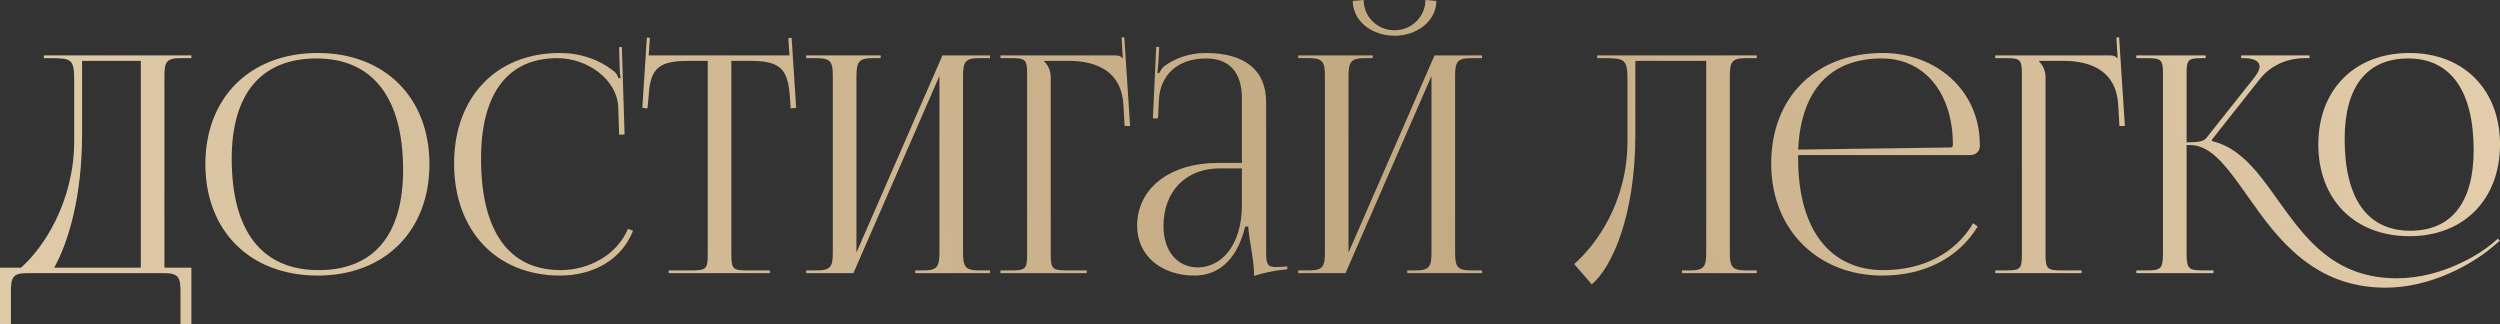
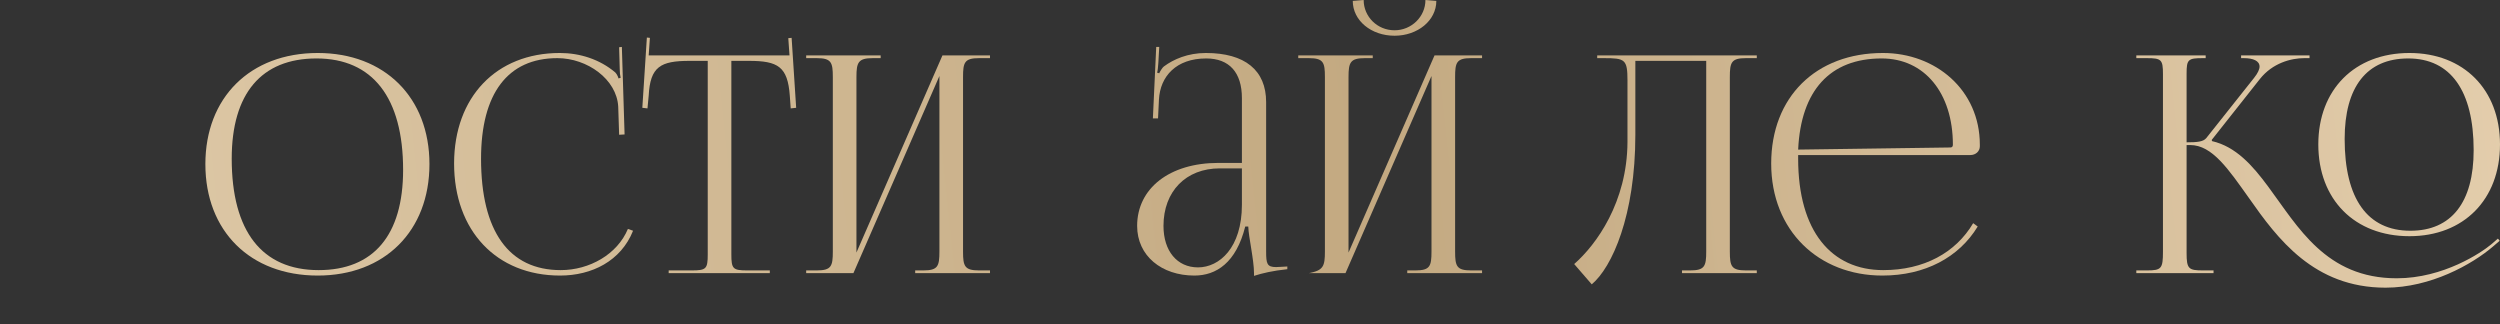
<svg xmlns="http://www.w3.org/2000/svg" viewBox="0 0 660.468 85.6" fill="none">
  <rect x="0" y="0" width="660.468" height="85.6" fill="#333333" stroke="none" />
-   <path d="M0 70.72H5.52C11.36 65.68 19.52 53.44 19.6 37.52V21.28C19.6 15.68 18.96 15.36 13.36 15.36H11.6V14.64H50.56V15.36H47.68C43.84 15.36 43.44 16.48 43.44 20.32V70.72H50.56V85.6H47.68V77.12C47.68 73.28 47.2 72.16 43.36 72.16H7.2C3.36 72.16 2.88 73.28 2.88 77.12V85.6H0V70.72ZM14.32 70.72H37.2V16.08H21.68V35.6C21.68 51.52 18.24 63.68 14.32 70.72Z" fill="url(#paint0_linear_923_2)" />
  <path d="M83.936 72.8C66.096 72.8 54.256 61.04 54.256 43.36C54.256 25.76 66.096 14 83.936 14C101.616 14 113.456 25.76 113.456 43.36C113.456 61.04 101.616 72.8 83.936 72.8ZM84.176 71.36C98.656 71.36 106.496 62.16 106.496 44.88C106.496 25.76 98.416 15.44 83.616 15.44C69.056 15.44 61.216 24.72 61.216 41.92C61.216 61.12 69.216 71.36 84.176 71.36Z" fill="url(#paint1_linear_923_2)" />
  <path d="M119.967 43.2C119.967 25.68 131.087 14 147.887 14C153.247 14 158.447 15.68 162.527 19.12C162.927 19.52 163.247 20.16 163.407 20.72L163.967 20.56C163.807 19.92 163.727 19.12 163.727 18.24L163.567 12.48L164.287 12.4L165.007 35.52L163.567 35.6L163.327 28.16C162.927 20.96 155.167 15.36 147.247 15.36C134.127 15.36 127.087 24.72 127.087 41.92C127.087 61.12 134.447 71.36 148.127 71.36C155.727 71.36 163.087 67.2 165.887 60.48L167.247 60.96C164.047 68.96 156.367 72.8 147.967 72.8C131.167 72.8 119.967 60.96 119.967 43.2Z" fill="url(#paint2_linear_923_2)" />
  <path d="M176.655 72.16V71.44H182.735C186.575 71.44 186.975 71.04 186.975 67.2V16.08H182.175C174.495 16.08 171.775 17.6 171.375 25.28L171.055 28.64L169.695 28.48L170.895 9.92L171.695 10L171.375 14.64H208.575L208.255 10.08L209.135 10L210.335 28.48L208.895 28.64L208.655 25.28C208.095 17.6 205.535 16.08 197.855 16.08H193.215V67.2C193.215 71.04 193.615 71.44 197.455 71.44H203.375V72.16H176.655Z" fill="url(#paint3_linear_923_2)" />
  <path d="M212.982 72.16V71.44H215.782C219.622 71.44 220.022 70.32 220.022 66.48V20.32C220.022 16.48 219.622 15.36 215.782 15.36H212.982V14.64H232.662V15.36H230.582C226.742 15.36 226.262 16.48 226.262 20.32V66.72L248.982 14.64H261.542V15.36H258.662C254.823 15.36 254.423 16.48 254.423 20.32V66.48C254.423 70.32 254.823 71.44 258.662 71.44H261.542V72.16H241.782V71.44H243.942C247.782 71.44 248.182 70.32 248.182 66.48V20.08L225.462 72.16H212.982Z" fill="url(#paint4_linear_923_2)" />
-   <path d="M264.31 72.16V71.44H267.109C270.949 71.44 271.349 71.04 271.349 67.2V19.6C271.349 15.76 270.949 15.36 267.109 15.36H264.31V14.64H294.391C295.671 14.64 295.991 14.8 296.551 15.36H296.631L296.311 9.92L297.031 9.84L298.55 33.28H297.111L296.791 27.68C296.311 19.04 289.991 16.08 282.311 16.08H275.829V16.16C276.789 17.12 277.589 18.56 277.589 20.32V67.2C277.589 71.04 278.069 71.44 281.911 71.44H287.111V72.16H264.31Z" fill="url(#paint5_linear_923_2)" />
  <path d="M328.096 43.04V25.92C328.096 19.12 324.737 15.44 318.657 15.44C310.737 15.44 306.498 20.16 306.178 26.32L305.938 31.28H304.578L305.458 12.4H306.258L306.018 16.64C305.938 17.76 305.858 18.64 305.698 19.2L306.258 19.36C306.338 19.12 306.978 17.92 307.537 17.52C310.017 15.68 313.777 14 318.577 14C328.896 14 334.496 18.56 334.496 26.96V66.48C334.496 69.68 334.736 70.56 337.136 70.56C337.616 70.56 338.096 70.48 338.736 70.48L340.096 70.4V71.12C336.256 71.52 333.536 72.16 331.296 72.88V72.24C331.296 68.64 329.856 62.64 329.776 59.84H328.976C326.577 69.44 321.297 72.8 315.537 72.8C306.898 72.8 300.418 67.6 300.418 59.68C300.418 49.76 308.977 43.04 321.857 43.04H328.096ZM328.096 44.48H322.257C313.297 44.48 307.378 50.56 307.378 59.68C307.378 66.32 310.977 70.64 316.497 70.64C322.097 70.64 328.096 65.52 328.096 54.08V44.48Z" fill="url(#paint6_linear_923_2)" />
-   <path d="M342.981 72.16V71.44H345.781C349.623 71.44 350.023 70.32 350.023 66.48V20.32C350.023 16.48 349.623 15.36 345.781 15.36H342.981V14.64H362.662V15.36H360.582C356.743 15.36 356.263 16.48 356.263 20.32V66.72L378.982 14.64H391.541V15.36H388.661C384.821 15.36 384.421 16.48 384.421 20.32V66.48C384.421 70.32 384.821 71.44 388.661 71.44H391.541V72.16H371.782V71.44H373.942C377.782 71.44 378.182 70.32 378.182 66.48V20.08L355.463 72.16H342.981ZM357.383 0.24L360.262 0C360.262 4.4 363.862 8 368.422 8C372.902 8 376.582 4.4 376.582 0L379.461 0.24C379.461 5.44 374.502 9.44 368.422 9.44C362.262 9.44 357.383 5.44 357.383 0.24Z" fill="url(#paint7_linear_923_2)" />
+   <path d="M342.981 72.16H345.781C349.623 71.44 350.023 70.32 350.023 66.48V20.32C350.023 16.48 349.623 15.36 345.781 15.36H342.981V14.64H362.662V15.36H360.582C356.743 15.36 356.263 16.48 356.263 20.32V66.72L378.982 14.64H391.541V15.36H388.661C384.821 15.36 384.421 16.48 384.421 20.32V66.48C384.421 70.32 384.821 71.44 388.661 71.44H391.541V72.16H371.782V71.44H373.942C377.782 71.44 378.182 70.32 378.182 66.48V20.08L355.463 72.16H342.981ZM357.383 0.24L360.262 0C360.262 4.4 363.862 8 368.422 8C372.902 8 376.582 4.4 376.582 0L379.461 0.24C379.461 5.44 374.502 9.44 368.422 9.44C362.262 9.44 357.383 5.44 357.383 0.24Z" fill="url(#paint7_linear_923_2)" />
  <path d="M421.959 14.64H464.12V15.36H461.24C457.4 15.36 457 16.48 457 20.32V66.48C457 70.32 457.4 71.44 461.24 71.44H464.12V72.16H444.361V71.44H446.521C450.361 71.44 450.761 70.32 450.761 66.48V16.08H432.039V35.6C432.039 56.96 425.879 70.64 420.519 75.12L415.88 69.76C421.719 64.64 429.879 53.44 429.959 37.52V21.28C429.959 15.68 429.319 15.36 423.719 15.36H421.959V14.64Z" fill="url(#paint8_linear_923_2)" />
  <path d="M475.049 40.96C475.049 41.28 475.049 41.6 475.049 41.92C475.049 61.12 483.849 71.36 497.528 71.36C508.248 71.36 516.647 66.8 521.287 58.96L522.487 59.84C517.527 68 508.568 72.8 497.288 72.8C480.489 72.8 467.927 60.96 467.927 43.2C467.927 25.68 479.689 14 497.448 14C511.368 14 523.047 23.76 523.047 38.24V38.64C523.047 40 521.927 40.96 520.567 40.96H475.049ZM475.049 39.52L515.287 38.96C515.687 38.96 515.927 38.72 515.927 38.24C515.927 24.56 508.408 15.44 497.128 15.44C483.449 15.44 475.769 23.92 475.049 39.52Z" fill="url(#paint9_linear_923_2)" />
-   <path d="M527.122 72.16V71.44H529.922C533.761 71.44 534.161 71.04 534.161 67.2V19.6C534.161 15.76 533.761 15.36 529.922 15.36H527.122V14.64H557.203C558.483 14.64 558.803 14.8 559.363 15.36H559.443L559.123 9.92L559.843 9.84L561.363 33.28H559.923L559.603 27.68C559.123 19.04 552.803 16.08 545.123 16.08H538.644V16.16C539.604 17.12 540.404 18.56 540.404 20.32V67.2C540.404 71.04 540.884 71.44 544.723 71.44H549.923V72.16H527.122Z" fill="url(#paint10_linear_923_2)" />
  <path d="M636.549 62.4C622.067 62.4 612.468 52.72 612.468 38.16C612.468 23.68 622.067 14 636.549 14C650.868 14 660.468 23.68 660.468 38.16C660.468 52.72 650.868 62.4 636.549 62.4ZM636.789 60.96C647.588 60.96 653.508 53.52 653.508 39.68C653.508 24 647.428 15.44 636.229 15.44C625.267 15.44 619.427 22.96 619.427 36.72C619.427 52.48 625.427 60.96 636.789 60.96ZM564.387 72.16V71.44H567.187C571.027 71.44 571.427 70.96 571.427 66.48V19.6C571.427 15.76 571.027 15.36 567.187 15.36H564.387V14.64H582.709V15.36H581.989C578.069 15.36 577.669 15.68 577.669 19.44V37.6C580.549 37.6 582.069 37.44 582.869 36.48L595.508 20.56C596.468 19.36 596.948 18.32 596.948 17.6C596.948 16.08 595.268 15.36 592.789 15.36H592.069V14.64H610.148V15.36H608.788C605.268 15.36 600.388 16.64 597.028 20.88L584.309 36.96L584.389 37.28C590.629 38.72 595.028 43.6 599.268 49.36C607.108 59.92 614.468 73.52 633.189 73.52C645.509 73.52 655.588 66.72 658.148 64.56L659.908 63.04L660.388 63.6L658.628 65.12C653.108 69.84 642.149 76 630.229 76C611.268 76 601.668 63.04 594.149 52.32C588.789 44.8 584.469 38.32 578.629 38.32H577.669V66.48C577.669 66.64 577.669 66.8 577.669 66.88C577.669 71.04 578.229 71.44 581.989 71.44H584.789V72.16H564.387Z" fill="url(#paint11_linear_923_2)" />
  <defs>
    <linearGradient id="paint0_linear_923_2" x1="-121.471" y1="342.417" x2="2092.61" y2="108.89" gradientUnits="userSpaceOnUse">
      <stop stop-color="#ECD9BA" />
      <stop offset="0.23" stop-color="#C3A981" />
      <stop offset="0.41" stop-color="#EED9BA" />
      <stop offset="0.59" stop-color="#A88C64" />
      <stop offset="0.77" stop-color="#F8F0E4" />
      <stop offset="1" stop-color="#B99139" />
    </linearGradient>
    <linearGradient id="paint1_linear_923_2" x1="-121.471" y1="342.417" x2="2092.61" y2="108.89" gradientUnits="userSpaceOnUse">
      <stop stop-color="#ECD9BA" />
      <stop offset="0.23" stop-color="#C3A981" />
      <stop offset="0.41" stop-color="#EED9BA" />
      <stop offset="0.59" stop-color="#A88C64" />
      <stop offset="0.77" stop-color="#F8F0E4" />
      <stop offset="1" stop-color="#B99139" />
    </linearGradient>
    <linearGradient id="paint2_linear_923_2" x1="-121.471" y1="342.417" x2="2092.61" y2="108.89" gradientUnits="userSpaceOnUse">
      <stop stop-color="#ECD9BA" />
      <stop offset="0.23" stop-color="#C3A981" />
      <stop offset="0.41" stop-color="#EED9BA" />
      <stop offset="0.59" stop-color="#A88C64" />
      <stop offset="0.77" stop-color="#F8F0E4" />
      <stop offset="1" stop-color="#B99139" />
    </linearGradient>
    <linearGradient id="paint3_linear_923_2" x1="-121.471" y1="342.417" x2="2092.61" y2="108.89" gradientUnits="userSpaceOnUse">
      <stop stop-color="#ECD9BA" />
      <stop offset="0.23" stop-color="#C3A981" />
      <stop offset="0.41" stop-color="#EED9BA" />
      <stop offset="0.59" stop-color="#A88C64" />
      <stop offset="0.77" stop-color="#F8F0E4" />
      <stop offset="1" stop-color="#B99139" />
    </linearGradient>
    <linearGradient id="paint4_linear_923_2" x1="-121.471" y1="342.417" x2="2092.61" y2="108.89" gradientUnits="userSpaceOnUse">
      <stop stop-color="#ECD9BA" />
      <stop offset="0.23" stop-color="#C3A981" />
      <stop offset="0.41" stop-color="#EED9BA" />
      <stop offset="0.59" stop-color="#A88C64" />
      <stop offset="0.77" stop-color="#F8F0E4" />
      <stop offset="1" stop-color="#B99139" />
    </linearGradient>
    <linearGradient id="paint5_linear_923_2" x1="-121.471" y1="342.417" x2="2092.61" y2="108.89" gradientUnits="userSpaceOnUse">
      <stop stop-color="#ECD9BA" />
      <stop offset="0.23" stop-color="#C3A981" />
      <stop offset="0.41" stop-color="#EED9BA" />
      <stop offset="0.59" stop-color="#A88C64" />
      <stop offset="0.77" stop-color="#F8F0E4" />
      <stop offset="1" stop-color="#B99139" />
    </linearGradient>
    <linearGradient id="paint6_linear_923_2" x1="-121.471" y1="342.417" x2="2092.61" y2="108.89" gradientUnits="userSpaceOnUse">
      <stop stop-color="#ECD9BA" />
      <stop offset="0.23" stop-color="#C3A981" />
      <stop offset="0.41" stop-color="#EED9BA" />
      <stop offset="0.59" stop-color="#A88C64" />
      <stop offset="0.77" stop-color="#F8F0E4" />
      <stop offset="1" stop-color="#B99139" />
    </linearGradient>
    <linearGradient id="paint7_linear_923_2" x1="-121.471" y1="342.417" x2="2092.61" y2="108.89" gradientUnits="userSpaceOnUse">
      <stop stop-color="#ECD9BA" />
      <stop offset="0.23" stop-color="#C3A981" />
      <stop offset="0.41" stop-color="#EED9BA" />
      <stop offset="0.59" stop-color="#A88C64" />
      <stop offset="0.77" stop-color="#F8F0E4" />
      <stop offset="1" stop-color="#B99139" />
    </linearGradient>
    <linearGradient id="paint8_linear_923_2" x1="-121.471" y1="342.417" x2="2092.61" y2="108.89" gradientUnits="userSpaceOnUse">
      <stop stop-color="#ECD9BA" />
      <stop offset="0.23" stop-color="#C3A981" />
      <stop offset="0.41" stop-color="#EED9BA" />
      <stop offset="0.59" stop-color="#A88C64" />
      <stop offset="0.77" stop-color="#F8F0E4" />
      <stop offset="1" stop-color="#B99139" />
    </linearGradient>
    <linearGradient id="paint9_linear_923_2" x1="-121.471" y1="342.417" x2="2092.61" y2="108.89" gradientUnits="userSpaceOnUse">
      <stop stop-color="#ECD9BA" />
      <stop offset="0.23" stop-color="#C3A981" />
      <stop offset="0.41" stop-color="#EED9BA" />
      <stop offset="0.59" stop-color="#A88C64" />
      <stop offset="0.77" stop-color="#F8F0E4" />
      <stop offset="1" stop-color="#B99139" />
    </linearGradient>
    <linearGradient id="paint10_linear_923_2" x1="-121.471" y1="342.417" x2="2092.61" y2="108.89" gradientUnits="userSpaceOnUse">
      <stop stop-color="#ECD9BA" />
      <stop offset="0.23" stop-color="#C3A981" />
      <stop offset="0.41" stop-color="#EED9BA" />
      <stop offset="0.59" stop-color="#A88C64" />
      <stop offset="0.77" stop-color="#F8F0E4" />
      <stop offset="1" stop-color="#B99139" />
    </linearGradient>
    <linearGradient id="paint11_linear_923_2" x1="-121.471" y1="342.417" x2="2092.61" y2="108.89" gradientUnits="userSpaceOnUse">
      <stop stop-color="#ECD9BA" />
      <stop offset="0.23" stop-color="#C3A981" />
      <stop offset="0.41" stop-color="#EED9BA" />
      <stop offset="0.59" stop-color="#A88C64" />
      <stop offset="0.77" stop-color="#F8F0E4" />
      <stop offset="1" stop-color="#B99139" />
    </linearGradient>
  </defs>
</svg>